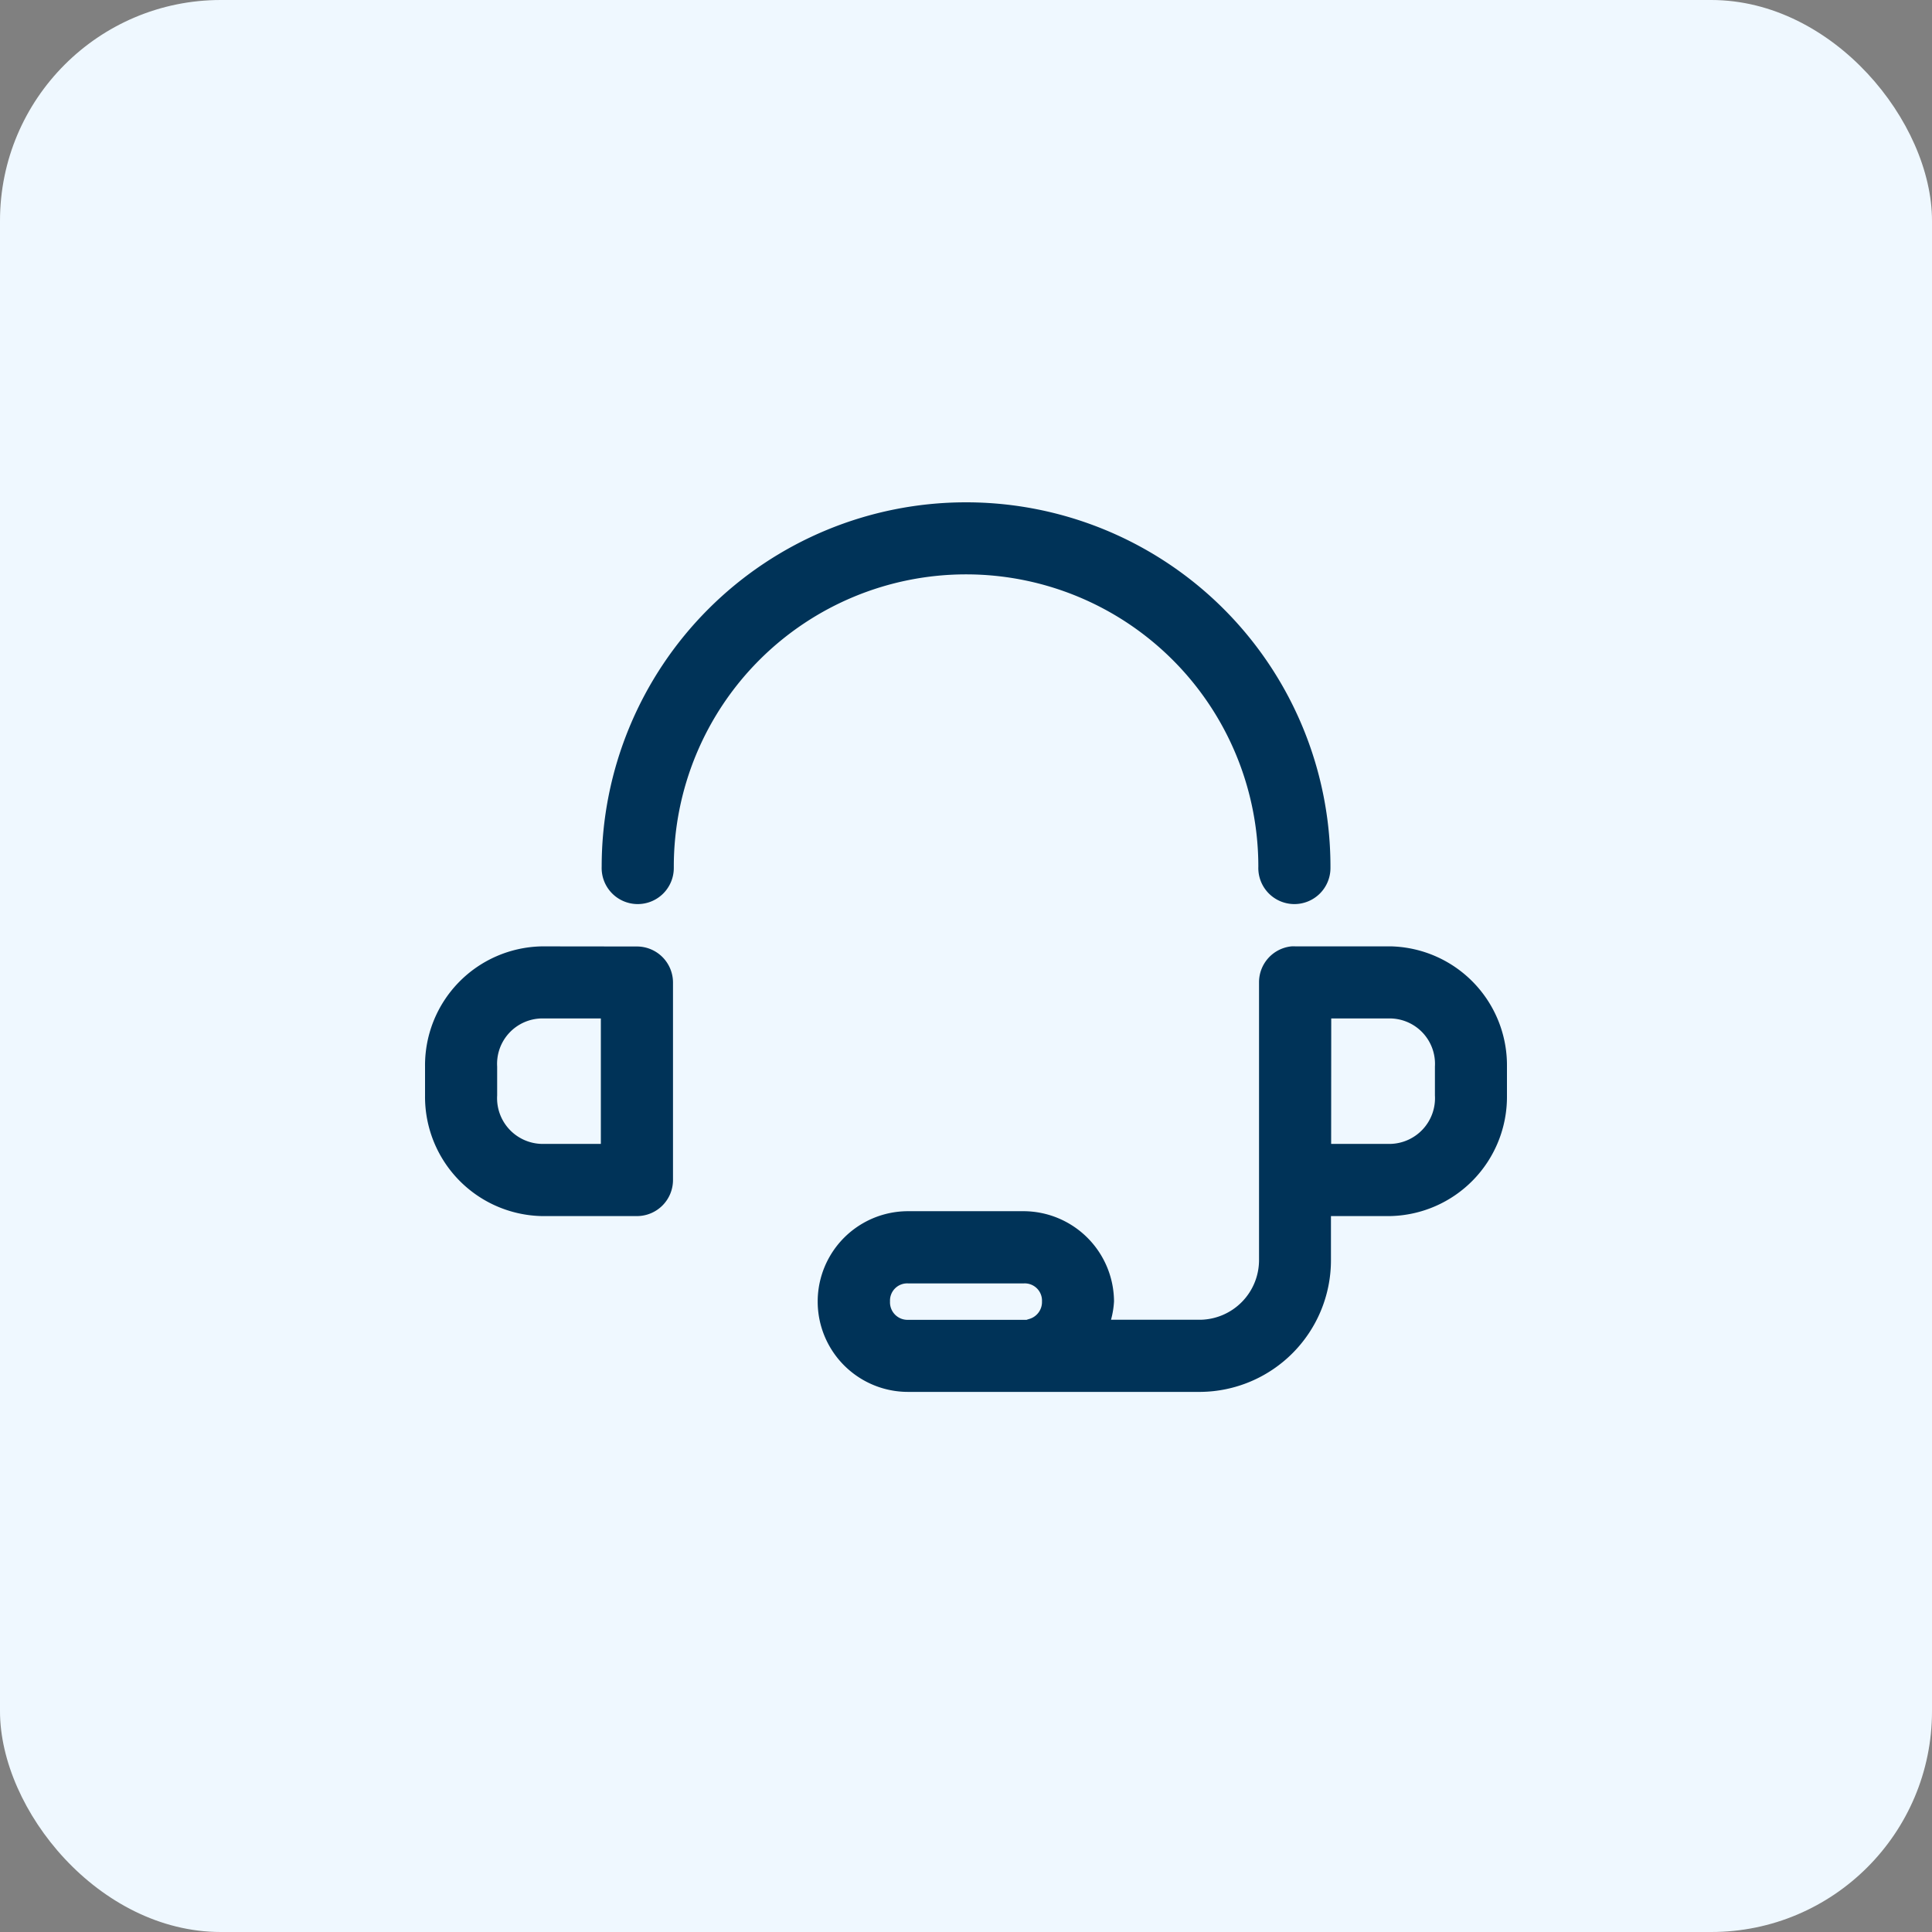
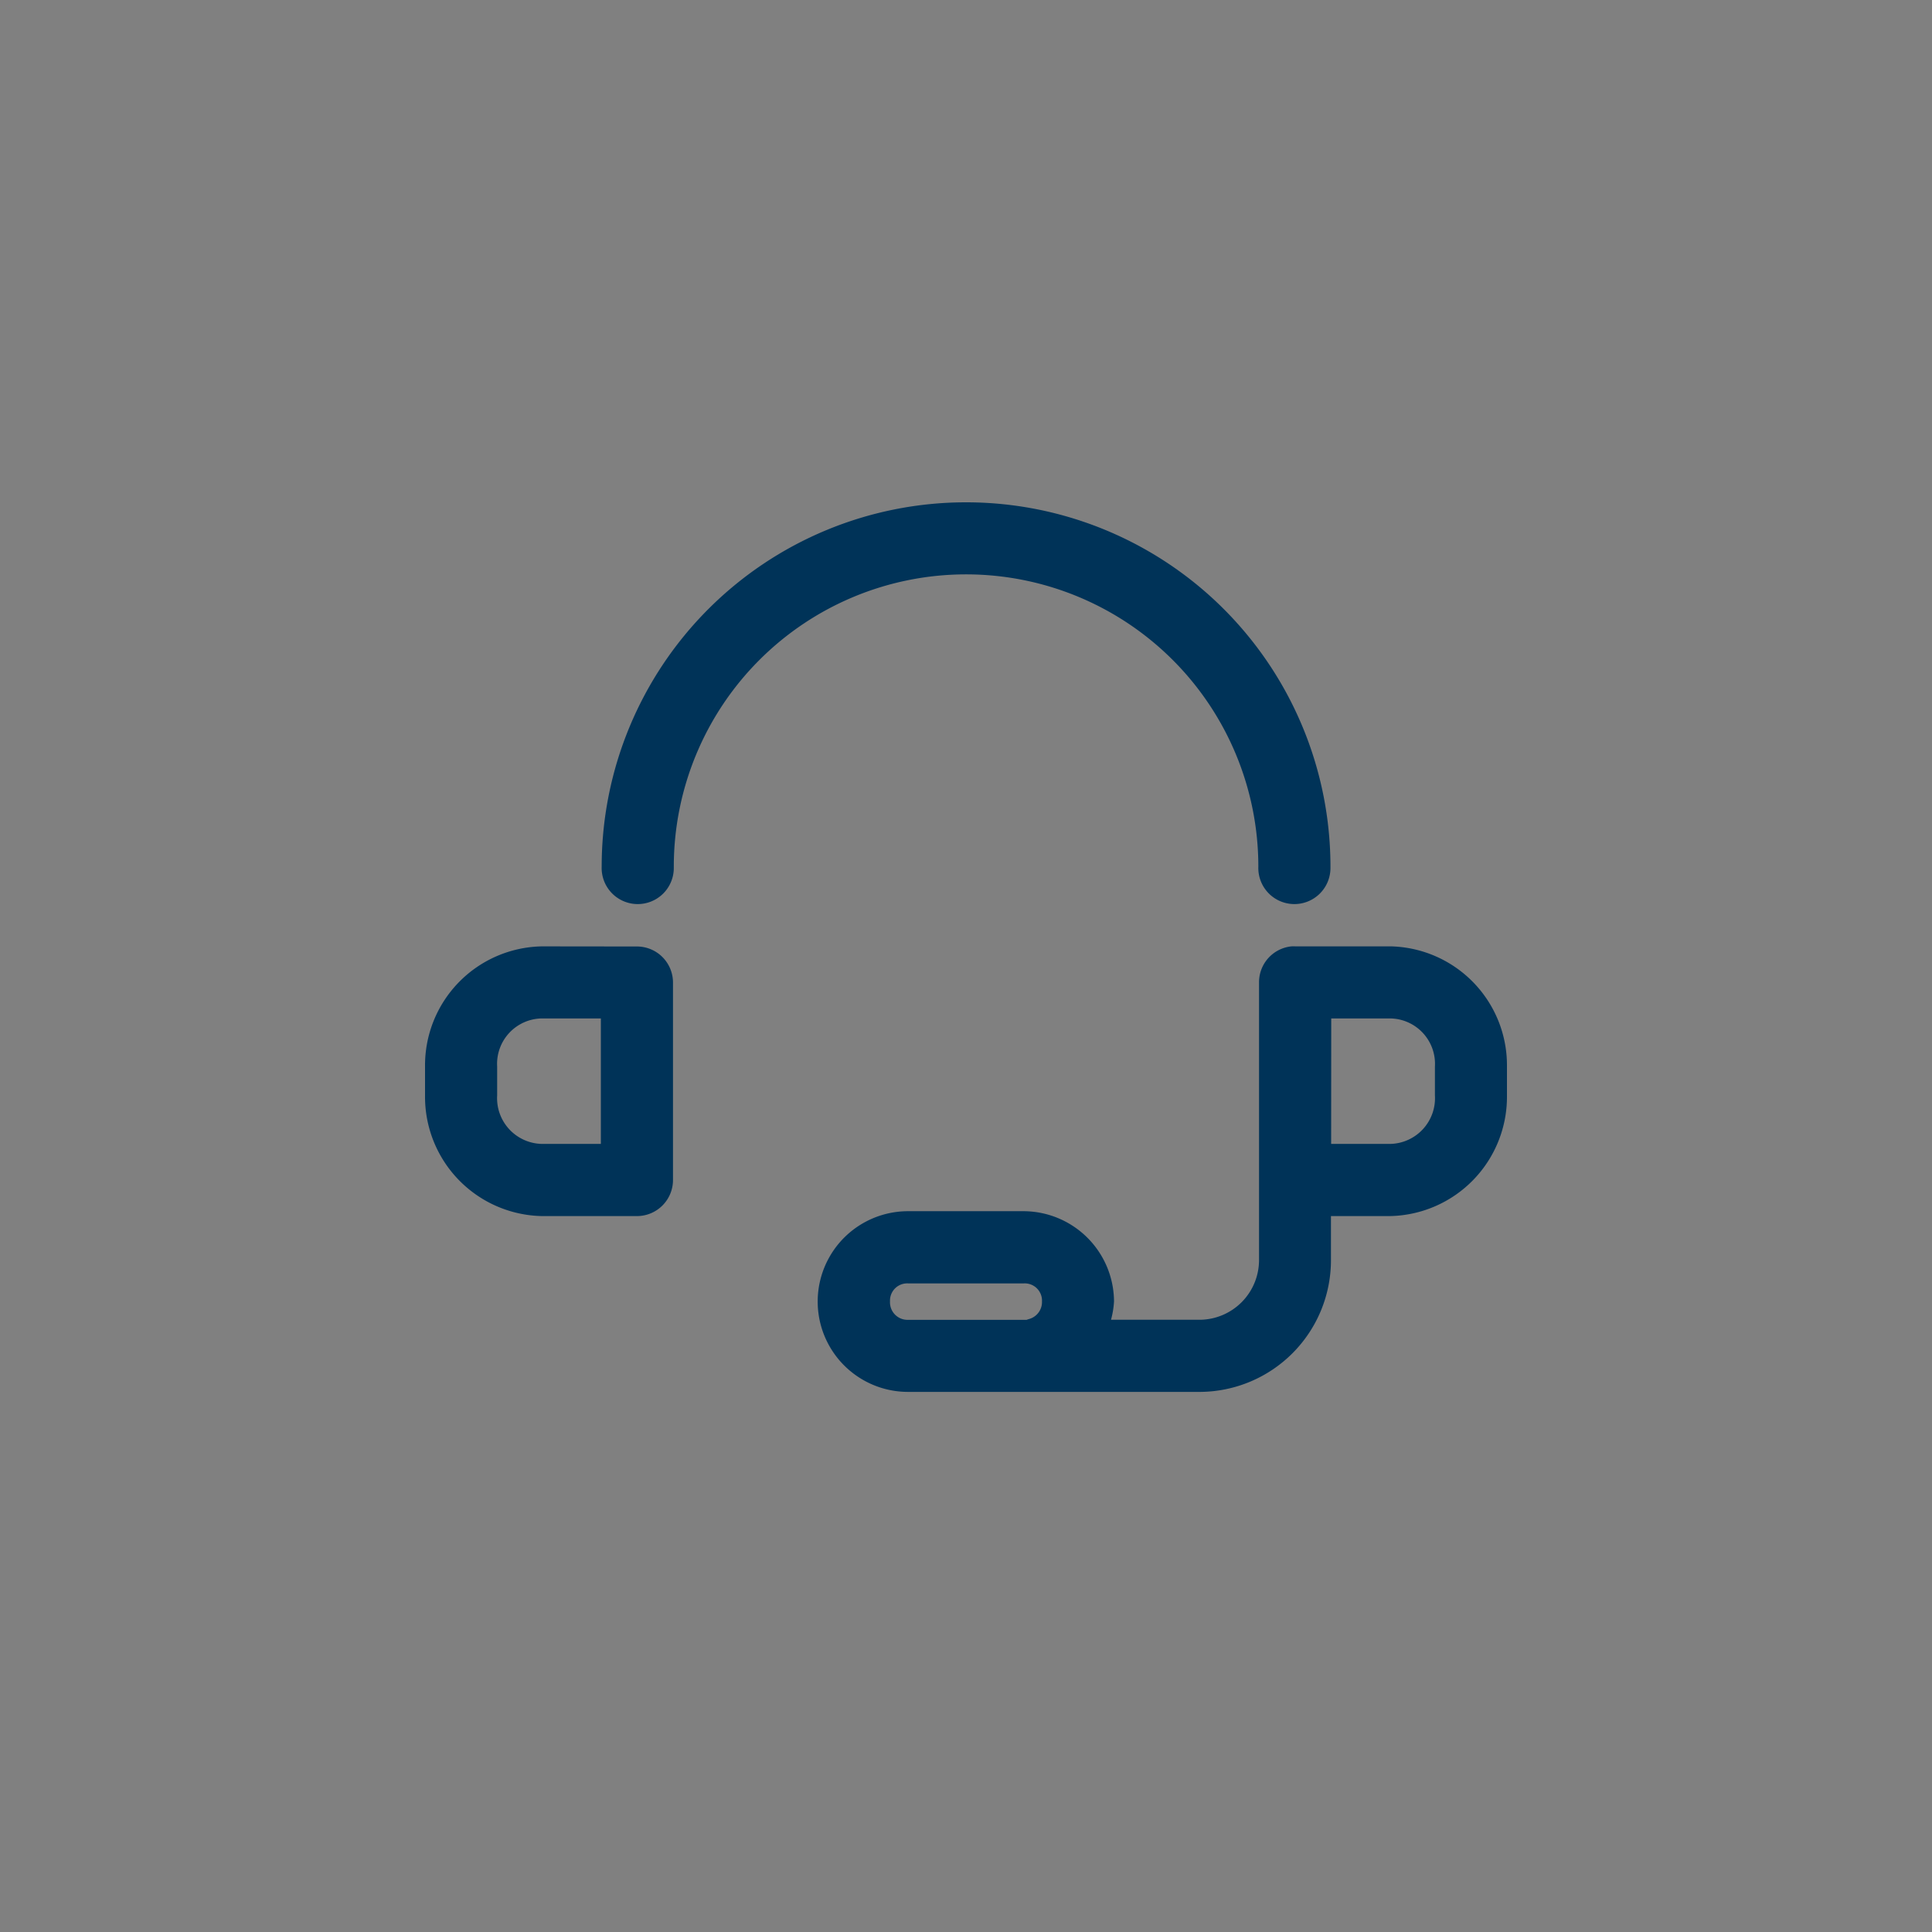
<svg xmlns="http://www.w3.org/2000/svg" data-name="Component 4 – 16" width="70" height="70" viewBox="0 0 70 70">
  <rect x="0" y="0" width="70" height="70" fill="#808080" stroke="none" />
-   <rect data-name="Rectangle 94" width="70" height="70" rx="8" style="fill:#eff8ff" />
  <g data-name="Group 206">
-     <path data-name="Path 27" d="M24.6 13a13.2 13.2 0 0 0-13.2 13.2 1.307 1.307 0 1 0 2.613.037V26.2a10.589 10.589 0 1 1 21.179 0 1.307 1.307 0 1 0 2.613.037V26.2A13.2 13.2 0 0 0 24.6 13zM9.233 29.089A4.31 4.31 0 0 0 5 33.444v1.048a4.322 4.322 0 0 0 4.233 4.369h3.444a1.307 1.307 0 0 0 1.307-1.307V30.4a1.307 1.307 0 0 0-1.307-1.307zm27.154 0a1.306 1.306 0 0 0-1.17 1.311v10.067a2.163 2.163 0 0 1-2.11 2.15h-3.253a3.178 3.178 0 0 0 .109-.667 3.287 3.287 0 0 0-3.263-3.266h-4.2a3.273 3.273 0 0 0 0 6.547h10.6a4.771 4.771 0 0 0 4.723-4.764v-1.606h2.137a4.322 4.322 0 0 0 4.24-4.369v-1.048a4.31 4.31 0 0 0-4.233-4.356h-3.444a1.18 1.18 0 0 0-.136.001zM9.233 31.7h2.137v4.546H9.233a1.657 1.657 0 0 1-1.62-1.756v-1.046a1.645 1.645 0 0 1 1.62-1.744zm28.6 0h2.137a1.645 1.645 0 0 1 1.62 1.742v1.048a1.657 1.657 0 0 1-1.62 1.756h-2.14zM22.5 41.3h4.2a.624.624 0 0 1 .653.653.638.638 0 0 1-.476.64 1.308 1.308 0 0 0-.082.027H22.5a.634.634 0 0 1-.653-.667.623.623 0 0 1 .653-.653z" transform="translate(10.4 5.2)" style="fill:#003358" />
+     <path data-name="Path 27" d="M24.6 13a13.2 13.2 0 0 0-13.2 13.2 1.307 1.307 0 1 0 2.613.037V26.2a10.589 10.589 0 1 1 21.179 0 1.307 1.307 0 1 0 2.613.037V26.2A13.2 13.2 0 0 0 24.6 13zM9.233 29.089A4.31 4.31 0 0 0 5 33.444v1.048a4.322 4.322 0 0 0 4.233 4.369h3.444a1.307 1.307 0 0 0 1.307-1.307V30.4a1.307 1.307 0 0 0-1.307-1.307zm27.154 0a1.306 1.306 0 0 0-1.17 1.311v10.067a2.163 2.163 0 0 1-2.11 2.15h-3.253a3.178 3.178 0 0 0 .109-.667 3.287 3.287 0 0 0-3.263-3.266h-4.2a3.273 3.273 0 0 0 0 6.547h10.6a4.771 4.771 0 0 0 4.723-4.764v-1.606h2.137a4.322 4.322 0 0 0 4.24-4.369v-1.048a4.31 4.31 0 0 0-4.233-4.356h-3.444a1.18 1.18 0 0 0-.136.001zM9.233 31.7h2.137v4.546H9.233a1.657 1.657 0 0 1-1.62-1.756v-1.046a1.645 1.645 0 0 1 1.62-1.744m28.6 0h2.137a1.645 1.645 0 0 1 1.62 1.742v1.048a1.657 1.657 0 0 1-1.62 1.756h-2.14zM22.5 41.3h4.2a.624.624 0 0 1 .653.653.638.638 0 0 1-.476.64 1.308 1.308 0 0 0-.082.027H22.5a.634.634 0 0 1-.653-.667.623.623 0 0 1 .653-.653z" transform="translate(10.4 5.2)" style="fill:#003358" />
  </g>
</svg>